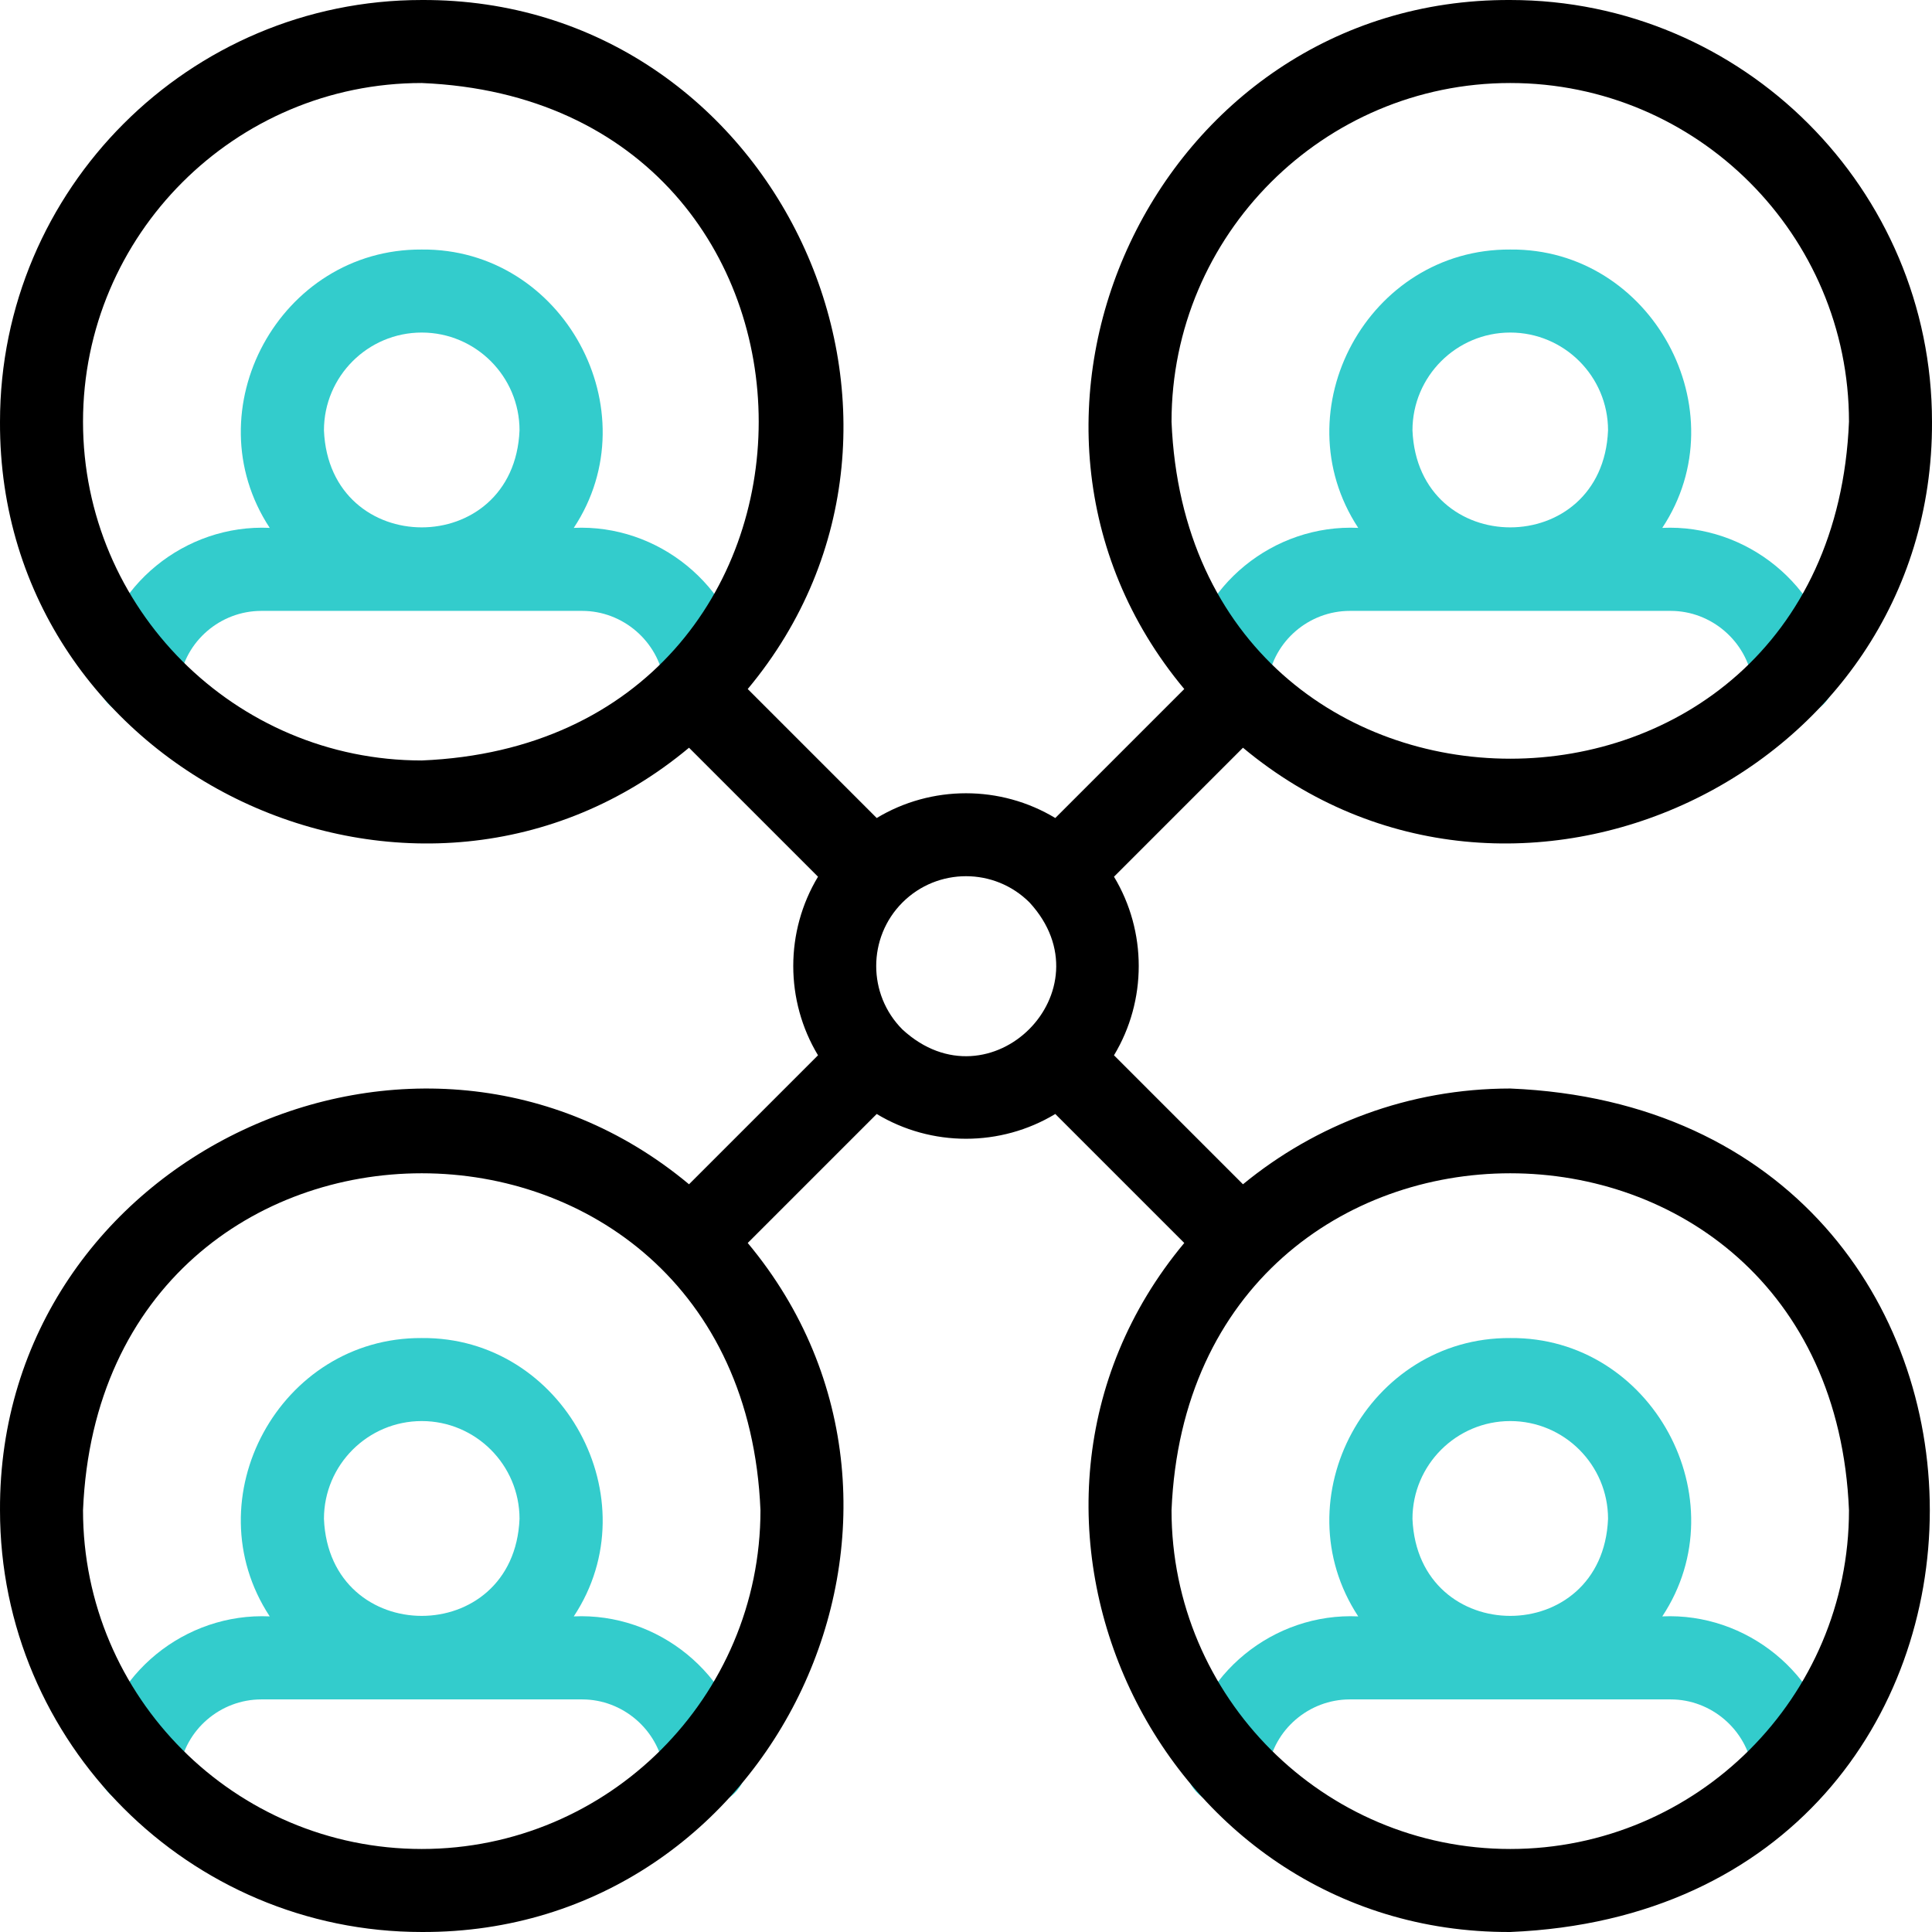
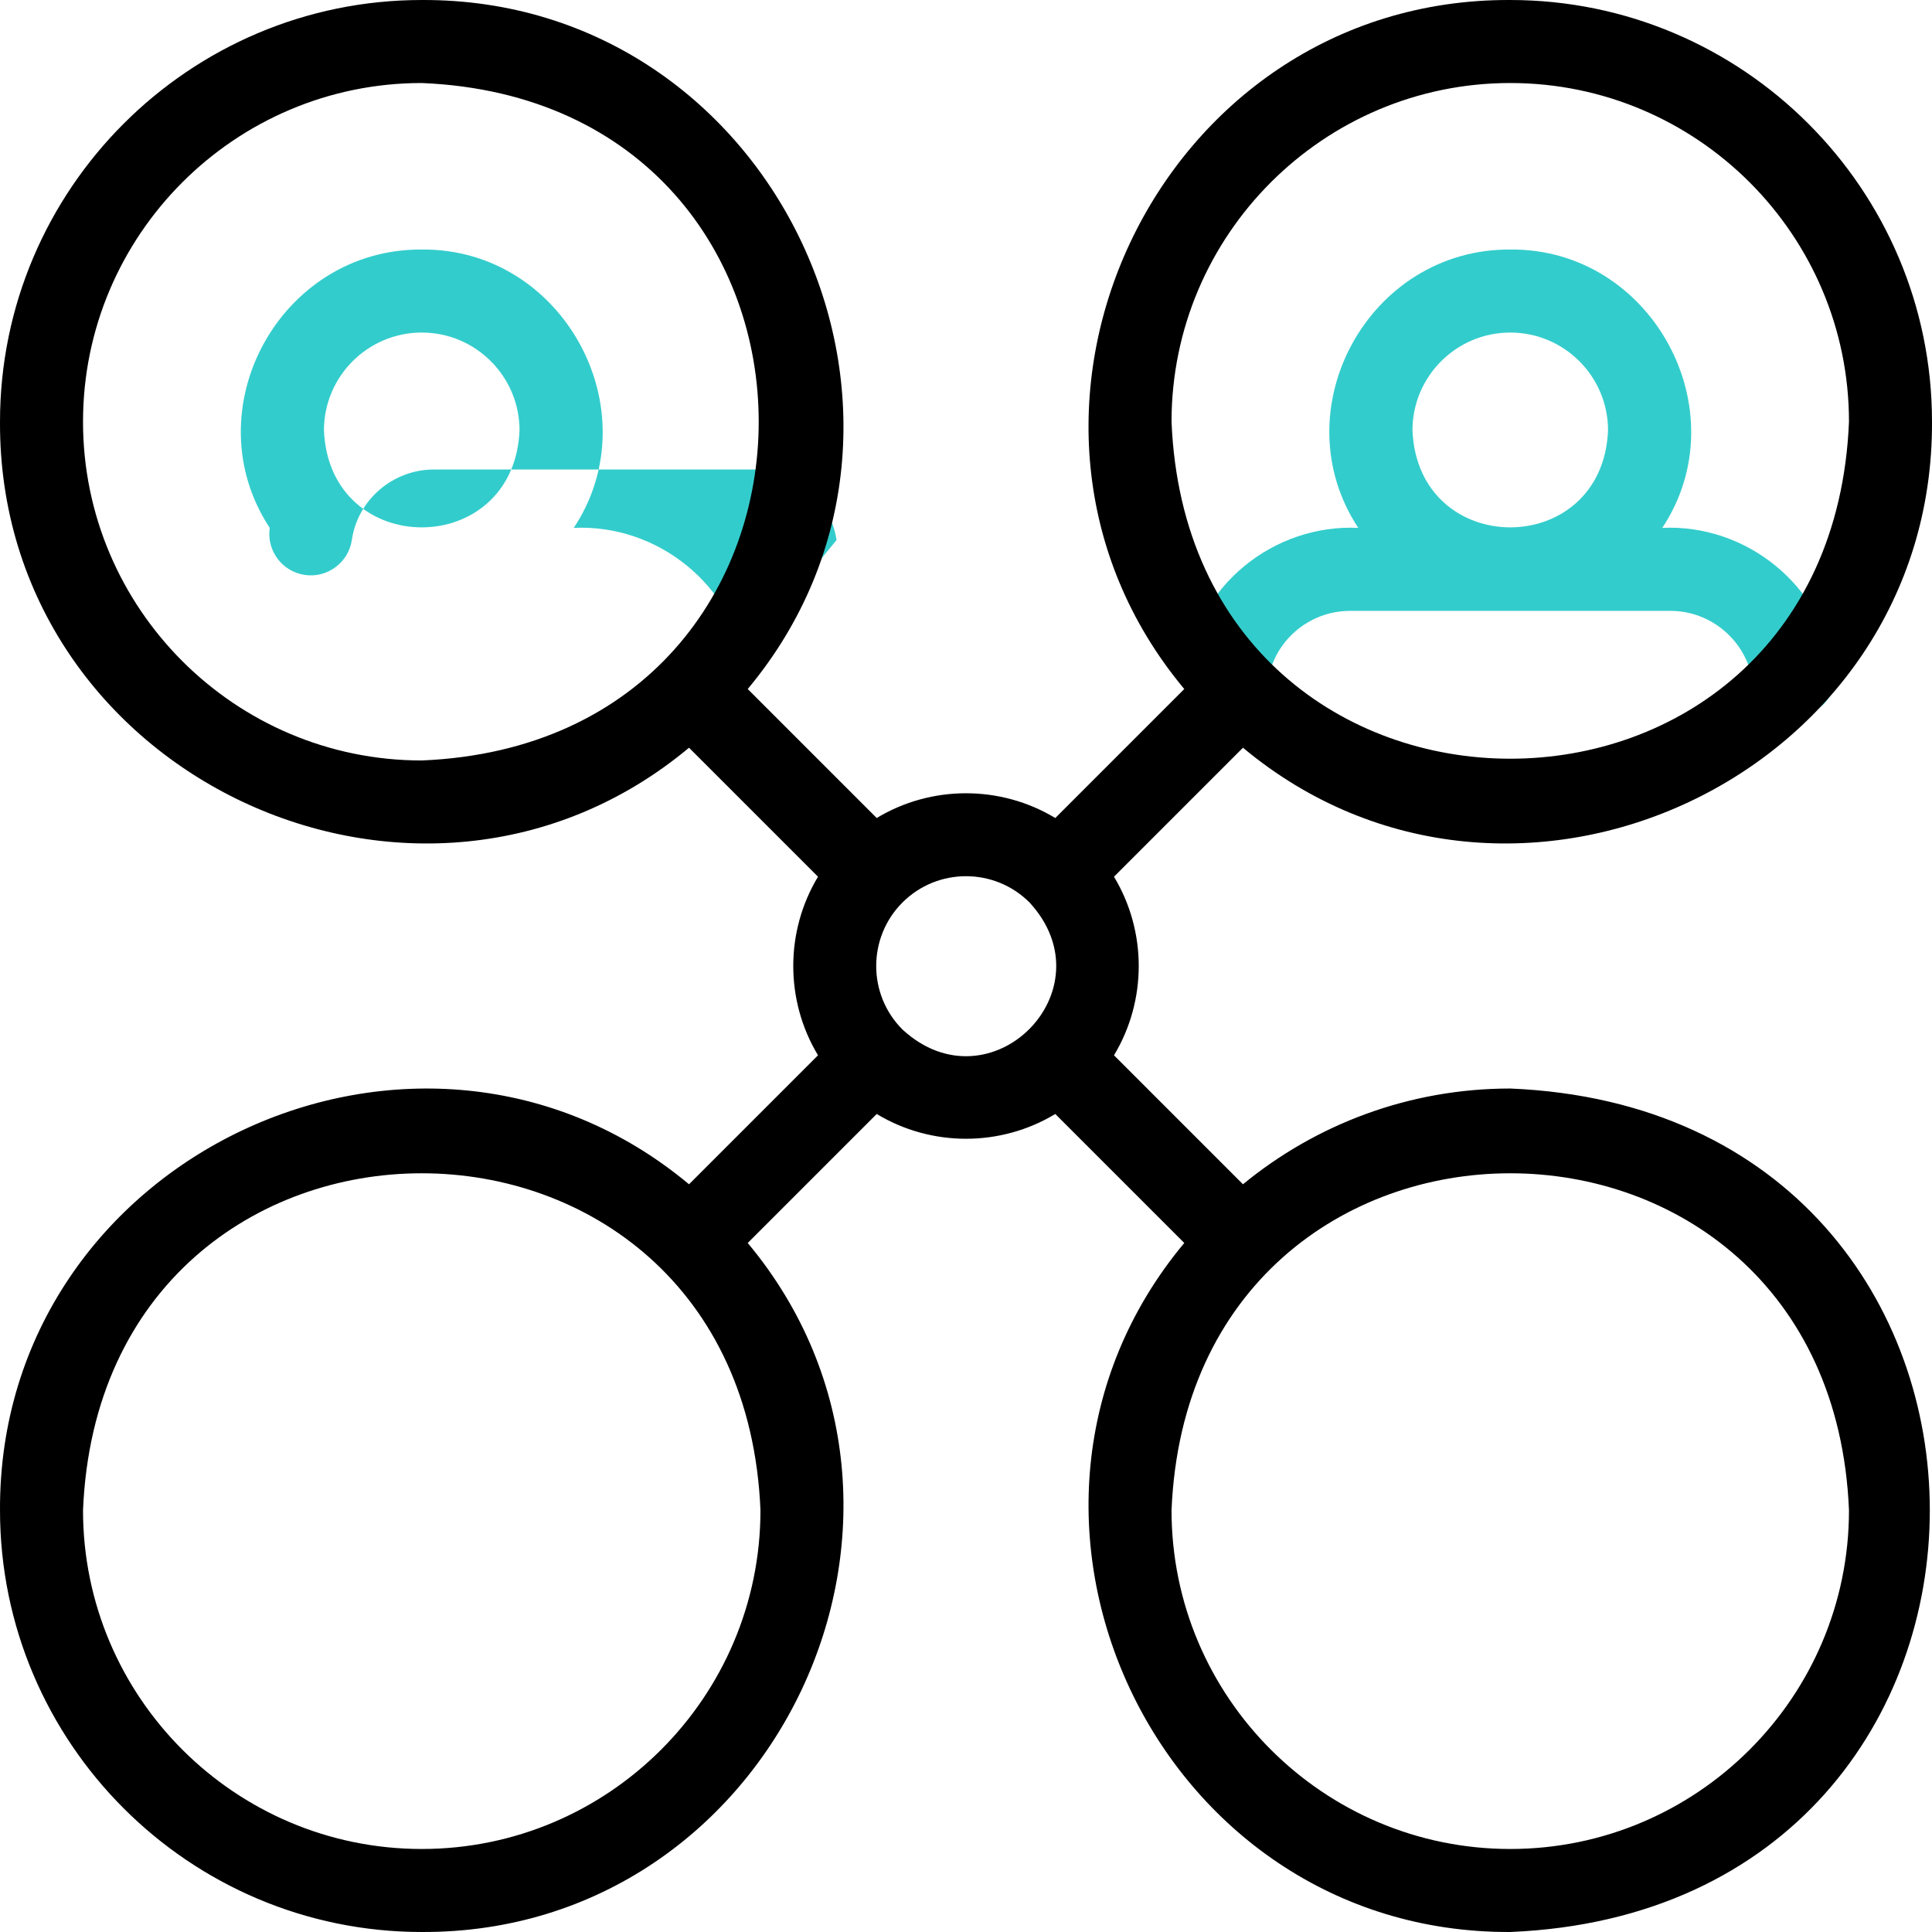
<svg xmlns="http://www.w3.org/2000/svg" version="1.1" id="Capa_1" x="0px" y="0px" viewBox="0 0 512.002 512.002" style="enable-background:new 0 0 512.002 512.002;" xml:space="preserve">
  <g>
-     <path style="fill:#33CCCC;" d="M197.75,177.301c-3.284-22.153-23.381-38.437-45.694-37.407 c20.576-31.08-2.789-74.135-40.289-73.764c-37.614-0.237-60.822,42.517-40.288,73.764c-22.407-1.031-42.528,15.279-45.702,37.465 c-0.877,6.011,3.286,11.595,9.297,12.471c5.887,0.897,11.621-3.257,12.472-9.298c1.55-10.626,10.88-18.639,21.704-18.639h85.034 c10.771,0,20.105,8.034,21.712,18.688C178.727,194.899,199.342,191.845,197.75,177.301z M111.767,88.129 c14.289,0,25.914,11.625,25.914,25.914c-1.422,34.293-50.412,34.282-51.83,0C85.852,99.754,97.478,88.129,111.767,88.129z" />
+     <path style="fill:#33CCCC;" d="M197.75,177.301c-3.284-22.153-23.381-38.437-45.694-37.407 c20.576-31.08-2.789-74.135-40.289-73.764c-37.614-0.237-60.822,42.517-40.288,73.764c-0.877,6.011,3.286,11.595,9.297,12.471c5.887,0.897,11.621-3.257,12.472-9.298c1.55-10.626,10.88-18.639,21.704-18.639h85.034 c10.771,0,20.105,8.034,21.712,18.688C178.727,194.899,199.342,191.845,197.75,177.301z M111.767,88.129 c14.289,0,25.914,11.625,25.914,25.914c-1.422,34.293-50.412,34.282-51.83,0C85.852,99.754,97.478,88.129,111.767,88.129z" />
    <path style="fill:#33CCCC;" d="M486.218,177.301c-3.284-22.153-23.381-38.437-45.694-37.407c20.577-31.08-2.79-74.135-40.29-73.764 c-37.614-0.237-60.821,42.518-40.288,73.764c-22.407-1.031-42.528,15.279-45.702,37.464c-0.877,6.012,3.286,11.596,9.297,12.472 c5.887,0.897,11.621-3.257,12.472-9.297c1.55-10.626,10.881-18.64,21.705-18.64h85.034c10.772,0,20.105,8.034,21.712,18.688 C467.199,194.899,487.81,191.845,486.218,177.301z M400.235,88.129c14.29,0,25.915,11.625,25.915,25.914 c-1.422,34.292-50.413,34.283-51.83,0C374.321,99.754,385.946,88.129,400.235,88.129z" />
-     <path style="fill:#33CCCC;" d="M486.218,465.77c-3.284-22.153-23.381-38.437-45.694-37.407c20.577-31.08-2.79-74.135-40.29-73.764 c-37.614-0.237-60.821,42.518-40.288,73.764c-22.407-1.031-42.528,15.279-45.702,37.464c-0.877,6.012,3.286,11.596,9.297,12.473 c5.887,0.897,11.621-3.257,12.472-9.297c1.55-10.626,10.881-18.64,21.705-18.64h85.034c10.772,0,20.105,8.034,21.712,18.688 C467.199,483.371,487.81,480.312,486.218,465.77z M400.235,376.598c14.29,0,25.915,11.625,25.915,25.914 c-1.422,34.292-50.413,34.283-51.83,0C374.321,388.223,385.946,376.598,400.235,376.598z" />
    <g>
-       <path style="fill:#33CCCC;" d="M197.75,465.77c-3.284-22.153-23.381-38.437-45.694-37.407 c20.576-31.08-2.789-74.135-40.289-73.764c-37.614-0.237-60.822,42.517-40.288,73.764c-22.407-1.031-42.528,15.278-45.702,37.465 c-0.877,6.011,3.286,11.595,9.297,12.472c5.887,0.897,11.621-3.256,12.472-9.298c1.55-10.626,10.88-18.639,21.704-18.639h85.034 c10.771,0,20.105,8.034,21.712,18.688C178.726,483.371,199.342,480.312,197.75,465.77z M111.767,376.598 c14.289,0,25.914,11.625,25.914,25.914c-1.422,34.293-50.412,34.282-51.83,0C85.852,388.223,97.478,376.598,111.767,376.598z" />
      <path d="M400.235,288.47c-26.861,0-51.537,9.527-70.832,25.376l-34.183-34.182c8.745-14.498,8.745-32.827,0-47.325l34.183-34.183 c71.432,59.588,183.024,7.496,182.598-86.391C512.001,50.139,461.863,0.001,400.235,0.001 c-93.891-0.413-145.98,111.166-86.389,182.598l-34.183,34.183c-14.498-8.745-32.827-8.745-47.325,0L198.156,182.6 c59.589-71.432,7.497-183.024-86.39-182.598C50.139,0.001,0.001,50.139,0.001,111.767 c-0.413,93.891,111.166,145.979,182.598,86.39l34.183,34.182c-8.745,14.499-8.745,32.827,0,47.325l-34.183,34.183 C111.167,254.258-0.424,306.35,0.002,400.237c-0.001,61.626,50.137,111.764,111.765,111.764 c93.891,0.413,145.98-111.167,86.389-182.598l34.183-34.183c14.498,8.754,32.827,8.754,47.324,0l34.183,34.183 c-59.588,71.442-7.497,183.019,86.39,182.598C548.502,505.865,548.471,294.589,400.235,288.47z M400.235,22.001 c49.497,0,89.766,40.269,89.766,89.766c-4.931,119.086-174.619,119.052-179.532-0.001C310.47,62.27,350.738,22.001,400.235,22.001 z M22.001,111.767c0-49.497,40.269-89.766,89.766-89.766c119.086,4.931,119.052,174.619-0.001,179.531 C62.27,201.532,22.001,161.264,22.001,111.767z M111.767,490.001c-49.497,0-89.766-40.269-89.766-89.766 c4.931-119.086,174.619-119.052,179.531,0.001C201.533,449.733,161.264,490.001,111.767,490.001z M239.167,272.836 c-9.282-9.281-9.283-24.385-0.003-33.668c0.001-0.001,0.002-0.001,0.003-0.002c0.001-0.001,0.001-0.001,0.002-0.003 c9.283-9.28,24.385-9.279,33.667,0.003C294.245,262.423,262.417,294.24,239.167,272.836z M400.235,490.001 c-49.497,0-89.766-40.269-89.766-89.766c4.931-119.087,174.619-119.051,179.532,0.001 C490.001,449.733,449.732,490.001,400.235,490.001z" />
    </g>
  </g>
  <g> </g>
  <g> </g>
  <g> </g>
  <g> </g>
  <g> </g>
  <g> </g>
  <g> </g>
  <g> </g>
  <g> </g>
  <g> </g>
  <g> </g>
  <g> </g>
  <g> </g>
  <g> </g>
  <g> </g>
</svg>